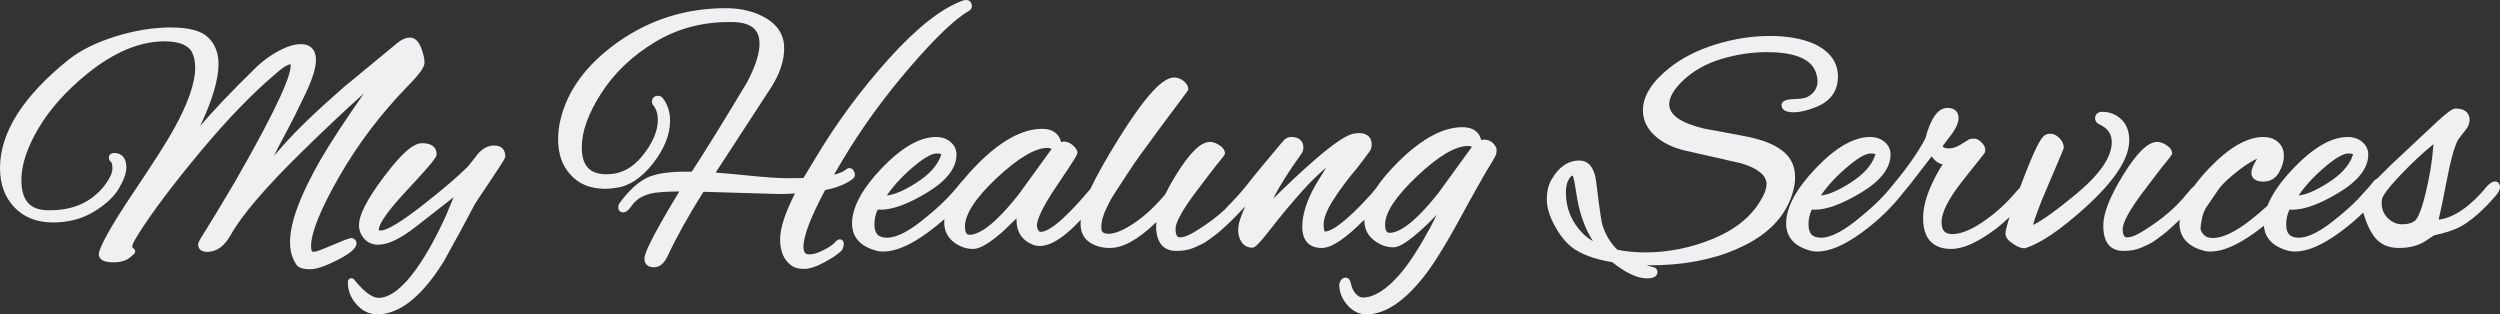
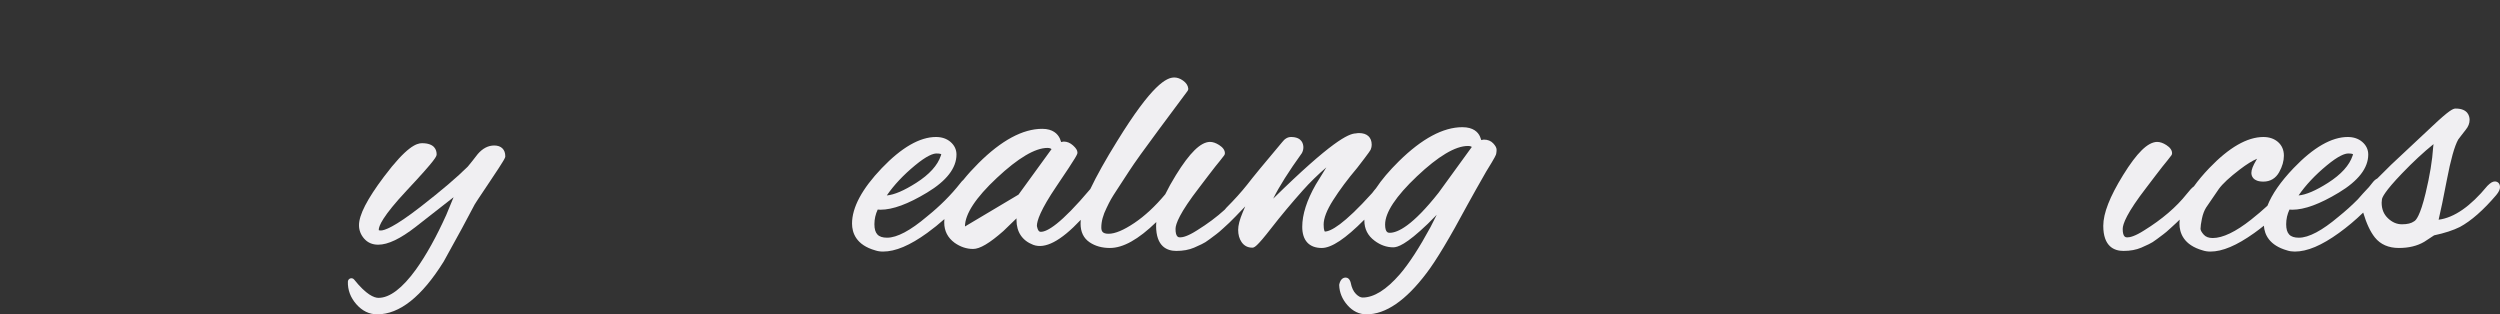
<svg xmlns="http://www.w3.org/2000/svg" id="Layer_2" data-name="Layer 2" viewBox="0 0 1070.482 134.6">
  <rect x="0" y="0" width="1070.482" height="134.6" fill="#333333" stroke="none" />
  <defs>
    <style>      .cls-1 {        fill: #f0eff2;      }    </style>
  </defs>
  <g id="Layer_2-2" data-name="Layer 2">
    <g>
-       <path class="cls-1" d="M124.18,103.699c0,3.748.938,7.003,2.772,9.652.876,1.315,2.719,1.928,5.798,1.928,2.741,0,6.583-1.291,11.746-3.945,5.723-2.943,8.164-5.101,8.164-7.214,0-.534-.213-1.518-1.64-2.092-.286-.115-.599-.139-.896-.07-1.316.303-3.897,1.292-7.891,3.025-4.67,2.025-6.557,2.626-7.315,2.772-.302.058-1.029.164-1.274-.103-.074-.08-.443-.567-.443-2.273,0-5.773,4.031-15.744,11.981-29.635,8.02-14.011,17.929-27.098,29.449-38.896,6.299-6.428,7.148-8.703,7.148-10.08,0-1.644-.467-3.673-1.428-6.204-1.129-2.963-2.755-4.466-4.832-4.466-1.781,0-3.654.849-5.714,2.583l-22.431,18.505c-11.475,9.984-20.283,18.438-26.182,25.131-1.527,1.734-2.804,3.188-3.869,4.405.932-1.974,2.436-4.893,4.497-8.724,2.998-5.576,6.001-11.534,8.924-17.708,3.064-6.469,4.555-11.235,4.555-14.572,0-4.398-2.322-6.82-6.54-6.82-2.702,0-5.796.951-9.456,2.907-3.509,1.873-6.754,4.239-9.652,7.041-10.465,10.236-18.493,18.661-23.943,25.124,5.224-11.012,7.872-19.949,7.872-26.572,0-4.694-1.497-8.52-4.449-11.37-2.979-2.873-8.242-4.27-16.091-4.27-7.494,0-15.439,1.295-23.617,3.849-8.212,2.562-14.946,5.898-20.021,9.92C9.893,41.154,0,56.763,0,71.92c0,6.904,2.071,12.575,6.154,16.854,4.101,4.303,9.647,6.485,16.485,6.485,6.693,0,12.657-1.582,17.727-4.703,5.047-3.105,8.635-6.488,10.667-10.055,2.063-3.627,3.066-6.479,3.066-8.723,0-5.649-3.595-6.26-5.14-6.26-2.274,0-2.34,1.724-2.34,1.92,0,.261,0,1.055.59,1.632.084.082.177.154.277.215.112.067.673.518.673,2.773,0,1.812-1.034,4.153-3.056,6.933-5.631,7.421-13.391,11.027-23.725,11.027h-1.087c-7.596-.167-11.133-4.317-11.133-13.06,0-6.327,2.427-13.68,7.215-21.853,4.83-8.251,11.919-16.191,21.067-23.601,11.34-9.162,22.422-13.808,32.938-13.808,6.344,0,10.365,1.648,11.945,4.884.833,1.753,1.255,3.938,1.255,6.497,0,6.429-3.093,15.274-9.192,26.293-2.853,5.153-8.576,14.136-17.013,26.7-8.657,12.891-13.527,21.285-14.892,25.674-.491,1.634.108,3.057,1.605,3.805,1.061.53,2.608.788,4.73.788,2.091,0,4.012-.43,5.71-1.278.089-.044.173-.098.252-.158,2.746-2.139,3.099-2.413,3.099-3.283,0-.544-.294-1.045-.769-1.31-.312-.174-.491-.382-.491-.93.004-.188.17-1.358,3.125-5.916,5.822-9.148,14.64-20.825,26.207-34.705,11.553-13.864,22.605-25.246,32.873-33.85,3.347-2.916,4.92-3.367,5.553-3.404.035.113.082.337.082.733,0,3.712-4.143,15.339-23.87,49.635-6.491,10.941-10.745,17.992-12.643,20.957-3.107,4.851-3.107,5.312-3.107,5.849,0,.746.279,3.18,3.88,3.18,4.023,0,7.433-2.475,10.129-7.347,4.67-8.332,14.711-20.088,29.842-34.942,10.51-10.317,19.591-18.868,27.131-25.549-8.016,11.446-14.242,20.954-18.564,28.354-8.8,15.398-13.077,26.952-13.077,35.323Z" />
      <path class="cls-1" d="M161.518,134.6c9.563,0,19.13-7.586,28.471-22.61,5.96-10.712,10.442-18.969,13.32-24.537.143-.261,1.177-1.88,6.494-9.796,6.555-9.757,6.555-10.162,6.555-10.776,0-2.868-1.765-4.58-4.72-4.58-2.593,0-4.953,1.211-7.068,3.665-1.827,2.374-3.259,4.177-4.256,5.358-4.504,4.497-11.295,10.281-20.187,17.191-11.402,8.861-15.589,10.185-17.069,10.185-.63,0-.842-.124-.856-.124h-.001c-.004-.012-.022-.068-.022-.195,0-1.504,1.557-5.69,11.984-16.825,12.796-13.661,12.796-14.646,12.796-15.515,0-1.763-.813-4.721-6.26-4.721-2.365,0-6.63,1.491-16.319,14.389-7.174,9.548-10.661,16.323-10.661,20.712,0,2.134.735,4.065,2.187,5.742,1.506,1.736,3.535,2.617,6.033,2.617,4.21,0,9.503-2.53,16.185-7.738l16.097-12.592-3.128,7.573c-4.235,9.389-8.613,17.263-13.007,23.396-5.835,8.043-11.22,12.121-16.006,12.121-1.906,0-5.267-1.359-10.449-7.838-.394-.491-1.052-.684-1.646-.485-.597.2-1.006.751-1.023,1.38-.104,3.548,1.104,6.792,3.589,9.64,2.528,2.896,5.546,4.363,8.97,4.363Z" />
-       <path class="cls-1" d="M335.776,20.68c0-5.488-2.578-9.808-7.662-12.839-4.836-2.88-10.676-4.341-17.357-4.341-16.945,0-32.426,4.85-46.014,14.413-13.646,9.604-22.021,21.024-24.891,33.941-.581,2.616-.876,5.222-.876,7.745,0,6.242,1.734,11.294,5.118,14.974,3.548,4.158,8.595,6.267,15.002,6.267,1.567,0,3.209-.148,4.81-.432,5.512-.701,10.79-4.21,15.688-10.431,4.858-6.17,7.321-12.346,7.321-18.357,0-3.681-1.047-6.908-3.053-9.515-.469-.7-1.21-1.086-2.087-1.086-1.567,0-2.62.997-2.62,2.48,0,.649.225,1.23.649,1.688,1.259,1.603,1.871,3.616,1.871,6.152,0,4.759-2.197,9.906-6.529,15.301-4.314,5.369-9.335,7.979-15.351,7.979-7.287,0-10.681-3.661-10.681-11.521,0-6.769,2.793-14.551,8.303-23.13,5.541-8.63,13.198-15.961,22.758-21.789,9.519-5.801,20.23-8.741,31.84-8.741h1.523c10.467.113,11.677,5.431,11.677,9.42,0,4.211-1.872,9.861-5.525,16.728-9.951,16.552-17.843,29.301-23.467,37.913h-2.548c-7.78,0-13.362.924-17.065,2.825-3.626,1.862-7.312,5.281-10.96,10.161-.599.639-.915,1.433-.915,2.304,0,.896.396,1.415.729,1.692.332.278.915.574,1.807.414.941-.169,1.816-.87,2.885-2.343,1.853-2.863,4.625-4.714,8.495-5.662,2.096-.541,6.197-.849,12.212-.917-13.192,21.825-14.927,26.91-14.927,28.865,0,2.254,1.529,3.6,4.09,3.6,2.344,0,4.282-1.558,5.77-4.646,3.872-8.287,9.055-17.592,15.41-27.668,20.252.633,31.047.954,32.091.954,2.223,0,4.601-.078,7.096-.233-4.273,8.45-6.356,14.877-6.356,19.593,0,5.369,1.735,9.229,5.12,11.448,1.203.843,2.904,1.252,5.2,1.252,2.229,0,4.977-.881,8.402-2.694,3.273-1.734,5.784-3.414,7.465-4.993.063-.06.121-.124.173-.193.426-.568.709-1.287.844-2.145.104-.682.139-1.461-.38-2.063-.312-.363-.766-.571-1.244-.571-.729,0-1.293.387-2.629,1.798-.493.521-1.686,1.449-4.562,2.915-2.249,1.146-4.21,1.728-5.829,1.728-1.239,0-2.561-.252-2.561-3.261,0-4.589,3.122-12.754,9.283-24.278,5.009-.986,8.986-2.59,11.819-4.763.357-.27,1.458-1.293.6-3.156-.363-.788-.881-1.271-1.539-1.438-.585-.149-1.188-.014-1.774.433-1.165.99-2.947,1.767-5.318,2.318l3.798-6.428c8.04-13.49,17.715-26.819,28.758-39.618,10.986-12.734,19.495-20.844,25.29-24.103.032-.019.063-.038.095-.059.703-.467,1.09-1.158,1.09-1.948,0-1.567-.997-2.62-2.48-2.62-.434,0-.873.072-1.346.228-9.06,3.242-19.745,11.646-31.759,24.979-11.915,13.226-22.549,27.647-31.6,42.859l-4.911,8.141c-1.413.062-3.725.094-6.895.094-3.808,0-9.597-.397-17.207-1.183-5.82-.599-10.343-1.002-13.503-1.204l23.931-36.757c3.59-5.726,5.409-11.27,5.409-16.477Z" />
-       <path class="cls-1" d="M599.417,117.418c-5.742,6.623-11.106,9.981-15.945,9.981-.887,0-1.849-.512-2.858-1.521-1.084-1.084-1.841-2.707-2.249-4.823-.008-.043-.019-.085-.03-.127-.487-1.71-1.435-2.069-2.143-2.069-.918,0-2.135.489-2.715,2.817-.034.136-.049.274-.044.413.105,3.142,1.289,6.024,3.521,8.57,2.297,2.614,5.055,3.939,8.197,3.939,8.204,0,16.851-5.947,25.69-17.667,4.049-5.276,9.935-15.096,17.485-29.173,2.145-3.916,4.871-8.759,8.078-14.348,4.071-6.547,4.182-7.151,4.263-7.598.108-.604.163-1.164.163-1.665,0-.845-.448-1.7-1.456-2.776-.992-1.058-2.326-1.594-3.964-1.594-.105,0-.211.011-.314.033l-.813.175c-.157-.427-.339-.918-.548-1.474-.012-.032-.024-.063-.039-.095-.821-1.806-2.794-3.959-7.524-3.959-8.212,0-17.352,4.902-27.163,14.571-4.146,4.086-7.463,8.001-9.857,11.639-.209.24-.431.499-.673.791-.022.027-.045.056-.065.085-.609.849-.79,1.041-.876,1.13-12.244,13.592-17.8,16.444-20.254,16.472-.005-.004-.512-.464-.512-3.008,0-2.685,1.357-6.183,4.035-10.396,2.8-4.405,6.269-9.06,10.351-13.886,5.445-7.021,5.672-7.584,5.807-7.921.257-.643.388-1.302.388-1.958,0-3.178-1.976-5-5.42-5-.435,0-.898.047-1.416.144-3.155.104-10.385,3.435-35.354,27.933,2.573-5.179,6.663-11.67,12.229-19.4.047-.065.088-.134.124-.206.384-.769.578-1.559.578-2.35,0-1.335-.515-4.44-5.28-4.44-1.427,0-2.726.768-3.807,2.214-7.537,8.933-12.592,15.075-15.008,18.234-2.479,3.122-5.455,6.423-8.848,9.813-.271.271-.512.556-.733.865-3.418,3.117-7.412,6.098-11.892,8.87-3.859,2.466-6.03,2.983-7.173,2.983-.649,0-2,0-2-3.61,0-2.097,1.768-6.883,10.191-17.778,1.214-1.588,2.475-3.246,3.785-4.977,1.297-1.714,2.324-3.046,3.055-3.957.741-.926,1.438-1.785,2.087-2.573.658-.8,1.244-1.557,1.741-2.25.183-.255.281-.561.281-.874,0-1.285-.821-2.464-2.443-3.505-1.428-.911-2.722-1.354-3.996-1.354h-.003c-3.99.111-8.608,4.63-14.534,14.221-1.795,2.904-3.329,5.663-4.562,8.204-4.282,5.129-8.723,9.257-13.198,12.27-4.577,3.082-8.299,4.645-11.062,4.645-2.59,0-3.12-1.079-3.12-2.7,0-2.554.747-5.343,2.237-8.321.724-1.539,1.364-2.799,1.904-3.744.553-.966,1.407-2.328,2.541-4.05,1.167-1.774,2.919-4.46,5.255-8.059,2.295-3.534,6.54-9.466,12.615-17.631,6.113-8.213,10.243-13.767,12.392-16.66.227-.306.329-.685.286-1.062-.144-1.278-.894-2.41-2.229-3.363-1.233-.882-2.493-1.329-3.742-1.329-3.304,0-9.439,2.831-24.514,27.308-4.867,7.832-8.718,14.712-11.447,20.453-12.741,15.136-18.538,18.319-21.157,18.319-.381,0-1.172,0-1.614-2.038-.012-.055-.026-.108-.045-.162-.041-.123-.062-.24-.062-.36,0-2.09,1.461-6.737,8.423-17.008,8.938-13.192,8.938-13.679,8.938-14.352,0-.945-.585-1.894-1.897-3.075-1.213-1.091-2.539-1.645-3.942-1.645-.105,0-.211.011-.314.033l-.813.175c-.157-.427-.339-.918-.548-1.475-.015-.041-.032-.082-.052-.122-.89-1.857-2.916-4.072-7.513-4.072-8.306,0-17.47,4.928-27.237,14.647-2.465,2.452-4.662,4.875-6.534,7.206-.424.354-.852.819-1.288,1.403-3.928,5.022-8.745,9.838-14.349,14.34-7.061,5.987-12.787,9.023-17.021,9.023-3.806,0-5.43-1.729-5.43-5.779,0-2.169.474-4.273,1.408-6.27.362.047.744.069,1.151.069,5.273,0,11.823-2.406,20.025-7.356,8.331-5.027,12.555-10.5,12.555-16.264,0-2.124-.857-3.942-2.551-5.408-1.63-1.401-3.726-2.112-6.229-2.112-6.929,0-14.735,4.489-23.204,13.344-8.451,8.839-12.736,16.817-12.736,23.717,0,3.967,1.744,9.187,9.985,11.503.988.33,2.09.497,3.274.497,5.319,0,11.515-2.612,18.939-7.985,2.554-1.848,5.013-3.827,7.349-5.915-.046.502-.069.995-.069,1.48,0,3.567,1.477,6.47,4.413,8.644,2.486,1.763,5.157,2.656,7.938,2.656,2.916,0,7.035-2.433,13.013-7.702l5.588-5.408c-.007.23-.011.461-.011.69,0,5.162,2.462,8.842,7.134,10.645,5.075,1.902,11.728-1.508,20.376-10.69-.048.568-.071,1.12-.071,1.656,0,3.55,1.306,6.229,3.881,7.963,2.387,1.61,5.307,2.427,8.679,2.427,5.651,0,12.178-3.641,19.862-11.102-.055.56-.082,1.101-.082,1.621,0,8.877,4.698,10.74,8.64,10.74,2.898,0,5.452-.465,7.629-1.397,1.207-.558,2.276-1.046,3.207-1.465,1.049-.473,2.2-1.195,3.52-2.209,1.192-.917,2.112-1.607,2.759-2.068.711-.51,1.726-1.374,3.015-2.569,1.251-1.157,2.106-1.946,2.575-2.366.507-.457,1.404-1.354,2.665-2.663,1.068-1.107,2.454-2.55,4.16-4.328-.391.904-.756,1.761-1.093,2.566-1.304,3.106-1.937,5.562-1.937,7.51,0,2.028.487,3.772,1.448,5.183,1.068,1.575,2.635,2.408,4.531,2.408.882,0,1.715,0,8.255-8.421,4.027-5.184,8.551-10.598,13.445-16.092,3.066-3.441,6.438-6.738,10.076-9.855l-4.519,7.344c-3.847,6.731-5.798,12.823-5.798,18.104,0,5.842,2.969,9.06,8.36,9.06,4.173,0,10.162-3.98,18.245-12.143-.004.142-.006.282-.006.423,0,3.567,1.477,6.469,4.381,8.62,2.495,1.871,5.177,2.819,7.97,2.819,1.852,0,5.403-1.045,14.857-10.106l3.783-3.833-2.67,5.285c-4.776,8.817-9.189,15.604-13.115,20.173ZM595.092,99.68c-.649,0-2,0-2-3.54,0-5.146,4.6-12.103,13.67-20.68,9.096-8.6,16.427-12.96,21.79-12.96.853,0,1.354.178,1.669.429l-14.206,19.565c-11.188,14.202-17.553,17.186-20.923,17.186ZM413.193,96.979c0-5.329,4.598-12.332,13.665-20.814,9.096-8.511,16.381-12.825,21.655-12.825.843,0,1.385.215,1.754.504l-14.15,19.49c-11.188,14.203-17.554,17.186-20.924,17.186-.649,0-2,0-2-3.54ZM402.853,66.685c-1.376,4.125-4.913,8.027-10.514,11.601-5.212,3.323-9.451,5.137-12.619,5.401,3.051-4.435,7.102-8.747,12.07-12.851.001,0,.002-.001.003-.002,5.094-4.227,7.811-5.114,9.192-5.114,1.329,0,1.876.194,2.062.289-.016.135-.065.344-.195.676Z" />
-       <path class="cls-1" d="M733.677,102.173c-9.484,3.92-19.278,5.907-29.106,5.907-4.283,0-8.321-.384-12.012-1.141-2.997-2.927-5.161-6.519-6.438-10.69-.301-.956-.996-4.844-2.599-17.901-.809-7.941-4.379-9.608-7.232-9.608-4.853,0-8.872,2.753-11.932,8.158-1.346,2.281-2.028,5.129-2.028,8.462,0,3.313,1.097,7.037,3.258,11.069,2.136,3.984,4.524,7.059,7.102,9.139,3.948,3.18,9.894,5.43,17.674,6.691,5.884,4.67,10.763,6.94,14.906,6.94,3.67,0,4.44-1.501,4.44-2.76,0-.771-.446-1.706-1.695-2.015-1.063-.266-2.083-.544-3.056-.833.47.005.947.008,1.431.008,14.234,0,26.779-2.352,37.271-6.981,12.783-5.479,20.84-13.571,23.949-24.06.69-2.37,1.04-4.631,1.04-6.719,0-5.388-2.409-9.587-7.117-12.454-3.424-2.247-8.603-4.018-15.388-5.261l-16.453-3.065c-9.915-2.328-14.942-5.84-14.942-10.439,0-3.095,2.1-6.611,6.239-10.45,4.293-3.978,9.701-6.974,16.075-8.904,6.455-1.955,12.997-2.946,19.445-2.946,10.843,0,17.703,2.428,20.358,7.151.917,1.834,1.382,3.587,1.382,5.209,0,3.064-1.479,5.332-4.449,6.898-.707.326-2.213.737-5.372.843-1.95.066-5.579.189-5.579,2.619,0,1.387.904,3.04,5.21,3.04,2.655,0,5.836-.744,9.44-2.205,6.297-2.479,9.49-6.881,9.49-13.085,0-6.163-3.448-10.884-10.273-14.042-5.025-2.222-11.424-3.349-19.017-3.349-7.535,0-15.314,1.224-23.124,3.638-7.845,2.425-14.583,5.882-20.023,10.271-7.341,5.873-11.062,11.919-11.062,17.971,0,4.061,1.693,7.681,5.032,10.763,3.211,2.964,7.51,5.109,12.796,6.381l24.58,5.586c6.975,2.196,10.512,5.146,10.512,8.771,0,1.947-.82,4.274-2.456,6.945-4.105,7.051-10.928,12.584-20.277,16.448ZM677.65,99.858l-.01-.01c-4.731-4.818-7.131-10.682-7.131-17.429,0-2.011.282-3.634.841-4.827.715-1.539,1.225-1.981,1.412-2.103.222-.143.446-.245.679-.31.281.732.814,2.632,1.504,7.453,1.174,8.153,3.577,15.063,7.163,20.627-1.729-.98-3.22-2.117-4.458-3.402Z" />
-       <path class="cls-1" d="M867.288,106.247c6.609-2.138,14.984-7.827,25.607-17.397,12.671-11.511,18.831-20.941,18.831-28.83,0-3.769-1.146-6.771-3.406-8.926-2.239-2.133-4.989-3.214-8.174-3.214-2.244,0-3.04,1.486-3.04,2.76,0,1.164.688,2.126,1.858,2.625,3.554,1.617,5.281,4.102,5.281,7.595,0,6.314-5.023,13.699-14.93,21.948-8.396,6.99-14.683,11.52-18.75,13.513.574-2.352,2.134-7.014,6.108-16.248q7.052-16.383,7.052-16.833c0-.039-.002-.077-.005-.115-.122-1.586-.795-2.972-2.003-4.123-1.22-1.155-2.462-1.741-3.692-1.741-1.216,0-2.167.319-2.828.948-1.322,1.137-3.628,4.568-9.635,20.46l-.637,1.696c-.822.816-2.133,2.271-3.966,4.401-2.996,3.27-6.359,6.264-10,8.903-5.961,4.359-10.986,6.57-14.935,6.57-3.267,0-4.66-1.54-4.66-5.149,0-4.07,2.908-9.859,8.635-17.198l9.66-12.181c.098-.121.175-.258.229-.403.338-.899.417-2.333-1.13-4.052-1.135-1.259-2.31-1.896-3.494-1.896-1.218,0-1.706.118-2.065.296-.041.021-.082.043-.121.067l-3.617,2.226c-1.809,1.069-3.436,1.611-4.837,1.611-2.109,0-2.652-.536-2.792-1.004l2.98-3.975c2.578-3.197,3.832-5.841,3.832-8.081,0-2.693-1.765-4.301-4.721-4.301-4.051,0-7.168,4.298-9.527,13.138-3.281,6.336-8.942,14.194-16.805,23.333-3.16,3.499-6.77,6.884-10.757,10.086-7.06,5.987-12.786,9.023-17.02,9.023-3.806,0-5.43-1.729-5.43-5.779,0-2.169.474-4.272,1.408-6.27.362.047.744.069,1.151.069,5.273,0,11.823-2.406,20.025-7.356,8.33-5.027,12.555-10.5,12.555-16.264,0-2.124-.857-3.942-2.551-5.407-1.63-1.402-3.726-2.113-6.229-2.113-6.929,0-14.735,4.489-23.204,13.344-8.451,8.839-12.736,16.817-12.736,23.717,0,3.967,1.744,9.187,9.985,11.503.988.33,2.09.497,3.274.497,5.319,0,11.515-2.612,18.939-7.985,6.932-5.015,12.991-10.839,17.977-17.266.962-1.148,2.016-2.435,3.191-3.894l8.975-11.643c1.316,1.961,2.884,3.115,4.683,3.446-1.836,2.77-3.565,5.991-5.159,9.616-2.128,4.838-3.207,9.374-3.207,13.484,0,10.844,6.525,13.12,12,13.12,5.141,0,11.388-2.8,19.128-8.581,2.064-1.626,4.022-3.31,5.865-5.046-1.495,4.658-1.713,6.275-1.713,7.087,0,1.482,1.043,2.898,3.188,4.328,1.949,1.3,3.549,1.932,4.892,1.932.156,0,.312-.024.462-.072ZM802.825,66.685c-1.376,4.125-4.913,8.027-10.514,11.601-5.212,3.323-9.451,5.137-12.619,5.401,3.051-4.435,7.102-8.747,12.07-12.851.001,0,.002-.001.003-.002,5.094-4.227,7.811-5.114,9.192-5.114,1.329,0,1.876.194,2.062.289-.017.135-.065.344-.195.676Z" />
+       <path class="cls-1" d="M599.417,117.418c-5.742,6.623-11.106,9.981-15.945,9.981-.887,0-1.849-.512-2.858-1.521-1.084-1.084-1.841-2.707-2.249-4.823-.008-.043-.019-.085-.03-.127-.487-1.71-1.435-2.069-2.143-2.069-.918,0-2.135.489-2.715,2.817-.034.136-.049.274-.044.413.105,3.142,1.289,6.024,3.521,8.57,2.297,2.614,5.055,3.939,8.197,3.939,8.204,0,16.851-5.947,25.69-17.667,4.049-5.276,9.935-15.096,17.485-29.173,2.145-3.916,4.871-8.759,8.078-14.348,4.071-6.547,4.182-7.151,4.263-7.598.108-.604.163-1.164.163-1.665,0-.845-.448-1.7-1.456-2.776-.992-1.058-2.326-1.594-3.964-1.594-.105,0-.211.011-.314.033l-.813.175c-.157-.427-.339-.918-.548-1.474-.012-.032-.024-.063-.039-.095-.821-1.806-2.794-3.959-7.524-3.959-8.212,0-17.352,4.902-27.163,14.571-4.146,4.086-7.463,8.001-9.857,11.639-.209.24-.431.499-.673.791-.022.027-.045.056-.065.085-.609.849-.79,1.041-.876,1.13-12.244,13.592-17.8,16.444-20.254,16.472-.005-.004-.512-.464-.512-3.008,0-2.685,1.357-6.183,4.035-10.396,2.8-4.405,6.269-9.06,10.351-13.886,5.445-7.021,5.672-7.584,5.807-7.921.257-.643.388-1.302.388-1.958,0-3.178-1.976-5-5.42-5-.435,0-.898.047-1.416.144-3.155.104-10.385,3.435-35.354,27.933,2.573-5.179,6.663-11.67,12.229-19.4.047-.065.088-.134.124-.206.384-.769.578-1.559.578-2.35,0-1.335-.515-4.44-5.28-4.44-1.427,0-2.726.768-3.807,2.214-7.537,8.933-12.592,15.075-15.008,18.234-2.479,3.122-5.455,6.423-8.848,9.813-.271.271-.512.556-.733.865-3.418,3.117-7.412,6.098-11.892,8.87-3.859,2.466-6.03,2.983-7.173,2.983-.649,0-2,0-2-3.61,0-2.097,1.768-6.883,10.191-17.778,1.214-1.588,2.475-3.246,3.785-4.977,1.297-1.714,2.324-3.046,3.055-3.957.741-.926,1.438-1.785,2.087-2.573.658-.8,1.244-1.557,1.741-2.25.183-.255.281-.561.281-.874,0-1.285-.821-2.464-2.443-3.505-1.428-.911-2.722-1.354-3.996-1.354h-.003c-3.99.111-8.608,4.63-14.534,14.221-1.795,2.904-3.329,5.663-4.562,8.204-4.282,5.129-8.723,9.257-13.198,12.27-4.577,3.082-8.299,4.645-11.062,4.645-2.59,0-3.12-1.079-3.12-2.7,0-2.554.747-5.343,2.237-8.321.724-1.539,1.364-2.799,1.904-3.744.553-.966,1.407-2.328,2.541-4.05,1.167-1.774,2.919-4.46,5.255-8.059,2.295-3.534,6.54-9.466,12.615-17.631,6.113-8.213,10.243-13.767,12.392-16.66.227-.306.329-.685.286-1.062-.144-1.278-.894-2.41-2.229-3.363-1.233-.882-2.493-1.329-3.742-1.329-3.304,0-9.439,2.831-24.514,27.308-4.867,7.832-8.718,14.712-11.447,20.453-12.741,15.136-18.538,18.319-21.157,18.319-.381,0-1.172,0-1.614-2.038-.012-.055-.026-.108-.045-.162-.041-.123-.062-.24-.062-.36,0-2.09,1.461-6.737,8.423-17.008,8.938-13.192,8.938-13.679,8.938-14.352,0-.945-.585-1.894-1.897-3.075-1.213-1.091-2.539-1.645-3.942-1.645-.105,0-.211.011-.314.033l-.813.175c-.157-.427-.339-.918-.548-1.475-.015-.041-.032-.082-.052-.122-.89-1.857-2.916-4.072-7.513-4.072-8.306,0-17.47,4.928-27.237,14.647-2.465,2.452-4.662,4.875-6.534,7.206-.424.354-.852.819-1.288,1.403-3.928,5.022-8.745,9.838-14.349,14.34-7.061,5.987-12.787,9.023-17.021,9.023-3.806,0-5.43-1.729-5.43-5.779,0-2.169.474-4.273,1.408-6.27.362.047.744.069,1.151.069,5.273,0,11.823-2.406,20.025-7.356,8.331-5.027,12.555-10.5,12.555-16.264,0-2.124-.857-3.942-2.551-5.408-1.63-1.401-3.726-2.112-6.229-2.112-6.929,0-14.735,4.489-23.204,13.344-8.451,8.839-12.736,16.817-12.736,23.717,0,3.967,1.744,9.187,9.985,11.503.988.33,2.09.497,3.274.497,5.319,0,11.515-2.612,18.939-7.985,2.554-1.848,5.013-3.827,7.349-5.915-.046.502-.069.995-.069,1.48,0,3.567,1.477,6.47,4.413,8.644,2.486,1.763,5.157,2.656,7.938,2.656,2.916,0,7.035-2.433,13.013-7.702l5.588-5.408c-.007.23-.011.461-.011.69,0,5.162,2.462,8.842,7.134,10.645,5.075,1.902,11.728-1.508,20.376-10.69-.048.568-.071,1.12-.071,1.656,0,3.55,1.306,6.229,3.881,7.963,2.387,1.61,5.307,2.427,8.679,2.427,5.651,0,12.178-3.641,19.862-11.102-.055.56-.082,1.101-.082,1.621,0,8.877,4.698,10.74,8.64,10.74,2.898,0,5.452-.465,7.629-1.397,1.207-.558,2.276-1.046,3.207-1.465,1.049-.473,2.2-1.195,3.52-2.209,1.192-.917,2.112-1.607,2.759-2.068.711-.51,1.726-1.374,3.015-2.569,1.251-1.157,2.106-1.946,2.575-2.366.507-.457,1.404-1.354,2.665-2.663,1.068-1.107,2.454-2.55,4.16-4.328-.391.904-.756,1.761-1.093,2.566-1.304,3.106-1.937,5.562-1.937,7.51,0,2.028.487,3.772,1.448,5.183,1.068,1.575,2.635,2.408,4.531,2.408.882,0,1.715,0,8.255-8.421,4.027-5.184,8.551-10.598,13.445-16.092,3.066-3.441,6.438-6.738,10.076-9.855l-4.519,7.344c-3.847,6.731-5.798,12.823-5.798,18.104,0,5.842,2.969,9.06,8.36,9.06,4.173,0,10.162-3.98,18.245-12.143-.004.142-.006.282-.006.423,0,3.567,1.477,6.469,4.381,8.62,2.495,1.871,5.177,2.819,7.97,2.819,1.852,0,5.403-1.045,14.857-10.106l3.783-3.833-2.67,5.285c-4.776,8.817-9.189,15.604-13.115,20.173ZM595.092,99.68c-.649,0-2,0-2-3.54,0-5.146,4.6-12.103,13.67-20.68,9.096-8.6,16.427-12.96,21.79-12.96.853,0,1.354.178,1.669.429l-14.206,19.565c-11.188,14.202-17.553,17.186-20.923,17.186ZM413.193,96.979c0-5.329,4.598-12.332,13.665-20.814,9.096-8.511,16.381-12.825,21.655-12.825.843,0,1.385.215,1.754.504l-14.15,19.49ZM402.853,66.685c-1.376,4.125-4.913,8.027-10.514,11.601-5.212,3.323-9.451,5.137-12.619,5.401,3.051-4.435,7.102-8.747,12.07-12.851.001,0,.002-.001.003-.002,5.094-4.227,7.811-5.114,9.192-5.114,1.329,0,1.876.194,2.062.289-.016.135-.065.344-.195.676Z" />
      <path class="cls-1" d="M943.21,107.223c.988.33,2.09.497,3.274.497,5.129,0,11.253-2.587,18.721-7.908,1.395-.993,2.79-2.054,4.171-3.17.27,3.814,2.335,8.429,9.987,10.593.979.322,2.069.485,3.24.485,5.319,0,11.515-2.612,18.94-7.985,3.624-2.623,7.042-5.491,10.159-8.525.069-.053.139-.107.21-.164,1.417,4.735,3.064,8.234,5.01,10.654,2.389,2.973,5.844,4.48,10.27,4.48,4.219,0,7.842-.87,10.833-2.626l4.243-2.784c4.457-.944,8.159-2.146,11.047-3.59,4.811-2.598,10.042-7.189,15.567-13.67,1.092-1.332,1.6-2.412,1.6-3.4,0-1.665-1.105-2.41-2.2-2.41-.926,0-1.871.55-3.16,1.84-.034.034-.067.07-.098.107-7.17,8.72-14.167,13.564-20.828,14.433.895-3.751,2.071-9.445,3.51-16.979,1.664-8.731,3.304-14.564,4.874-17.344.467-.566.912-1.155,1.325-1.753.404-.582,1.038-1.396,1.884-2.419,1.11-1.344,1.673-2.771,1.673-4.245,0-1.461-.583-4.86-5.979-4.86-1.053,0-2.608.577-9.985,7.546l-17.661,16.54c-2.068,2.017-4.057,3.992-5.915,5.878-.738.331-1.45.974-2.198,1.973-.468.598-.947,1.189-1.372,1.706-1.828,1.926-3.435,3.692-4.775,5.253-2.505,2.537-5.254,5.012-8.202,7.381-7.06,5.987-12.786,9.023-17.02,9.023-3.806,0-5.43-1.729-5.43-5.779,0-2.169.474-4.273,1.408-6.27.362.047.744.069,1.151.069,5.273,0,11.823-2.406,20.025-7.356,8.331-5.027,12.555-10.5,12.555-16.264,0-2.124-.857-3.942-2.551-5.407-1.63-1.402-3.726-2.113-6.229-2.113-6.929,0-14.735,4.489-23.204,13.344-5.498,5.749-9.256,11.159-11.176,16.087-2.129,1.963-4.485,3.968-7.009,5.963-6.605,5.221-12.134,7.867-16.431,7.867-1.716,0-2.976-.477-3.852-1.46-.883-.986-1.368-1.874-1.368-2.5,0-.921.202-2.374.6-4.319.383-1.869.999-3.493,1.798-4.774l5.438-7.949c1.591-2.207,4.62-5.021,9.003-8.365,2.905-2.215,5.38-3.748,7.397-4.583-.109.183-.227.379-.353.589-1.436,2.392-2.104,4.127-2.104,5.462,0,1.125.501,3.74,5.141,3.74,2.96,0,5.302-1.405,6.772-4.064,1.332-2.408,2.007-4.772,2.007-7.025,0-2.449-.857-4.433-2.551-5.897-1.63-1.402-3.726-2.113-6.229-2.113-6.929,0-14.735,4.489-23.204,13.344-2.556,2.672-4.756,5.293-6.544,7.794-.802.551-1.768,1.571-3.068,3.233-4.444,5.623-10.578,10.877-18.251,15.626-3.859,2.466-6.03,2.983-7.173,2.983-.649,0-2,0-2-3.61,0-2.097,1.768-6.883,10.191-17.778,1.214-1.588,2.475-3.246,3.785-4.977,1.297-1.714,2.324-3.046,3.055-3.957.741-.926,1.438-1.785,2.087-2.573.658-.8,1.244-1.557,1.741-2.25.183-.255.281-.561.281-.874,0-1.285-.821-2.464-2.443-3.505-1.428-.911-2.722-1.354-3.996-1.354h-.003c-3.99.111-8.608,4.63-14.534,14.221-5.708,9.238-8.483,16.343-8.483,21.718,0,8.877,4.698,10.74,8.64,10.74,2.898,0,5.452-.465,7.629-1.397,1.207-.558,2.276-1.046,3.207-1.465,1.049-.473,2.2-1.195,3.52-2.209,1.192-.917,2.112-1.607,2.759-2.068.711-.51,1.726-1.374,3.015-2.569,1.251-1.157,2.106-1.946,2.575-2.366.31-.278.764-.721,1.357-1.321-.055.567-.082,1.126-.082,1.677,0,3.968,1.744,9.188,9.985,11.503ZM1007.361,66.685c-1.376,4.125-4.913,8.027-10.514,11.601-5.212,3.323-9.451,5.137-12.619,5.401,3.051-4.435,7.102-8.747,12.07-12.851.001,0,.002-.001.003-.002,5.094-4.227,7.811-5.114,9.192-5.114,1.329,0,1.876.194,2.062.289-.017.135-.065.344-.195.676ZM1028.554,74.22c4.696-4.886,9.212-9.078,13.463-12.502l-.151,1.285c-.367,5.679-1.461,12.329-3.251,19.766-2.325,9.654-4.128,11.55-4.795,11.917-.058.031-.112.066-.165.105-1.129.829-2.855,1.249-5.132,1.249-2.234,0-4.208-.849-6.034-2.596-1.807-1.727-2.686-3.913-2.686-6.685,0-.386.04-.82.119-1.292.006-.035.011-.071.014-.106.069-.727,1.046-3.266,8.618-11.142Z" />
    </g>
  </g>
</svg>